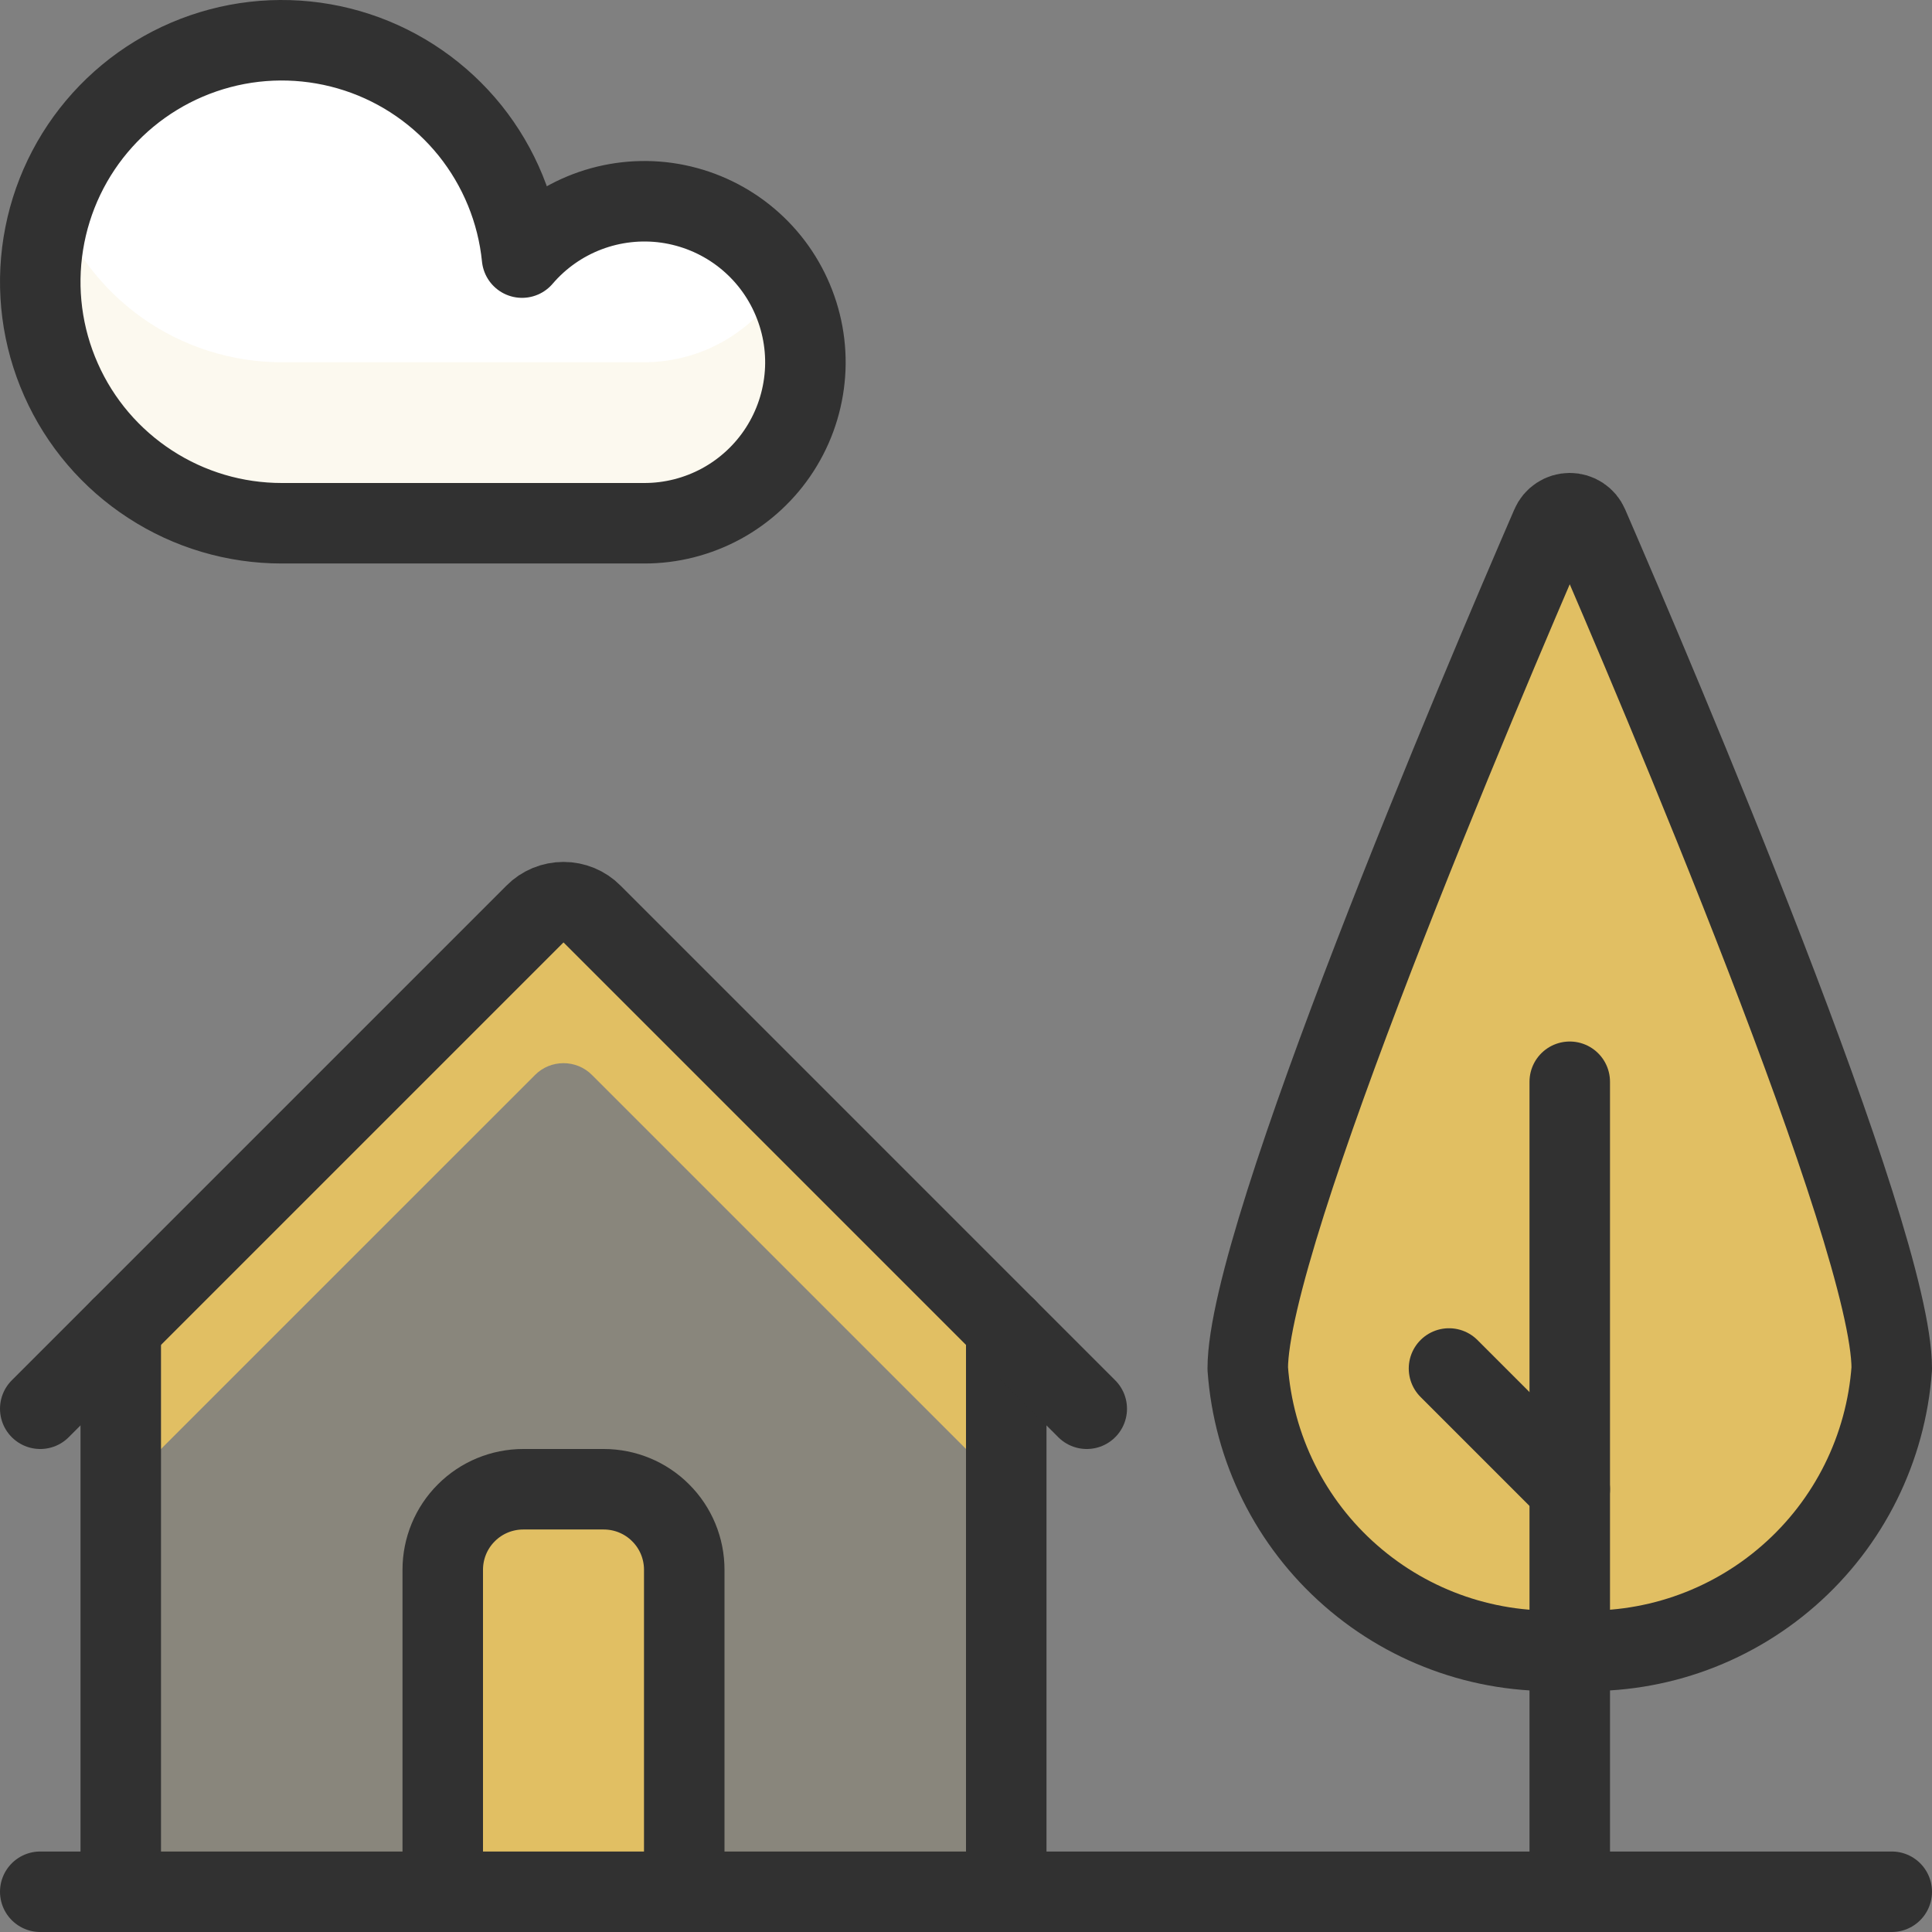
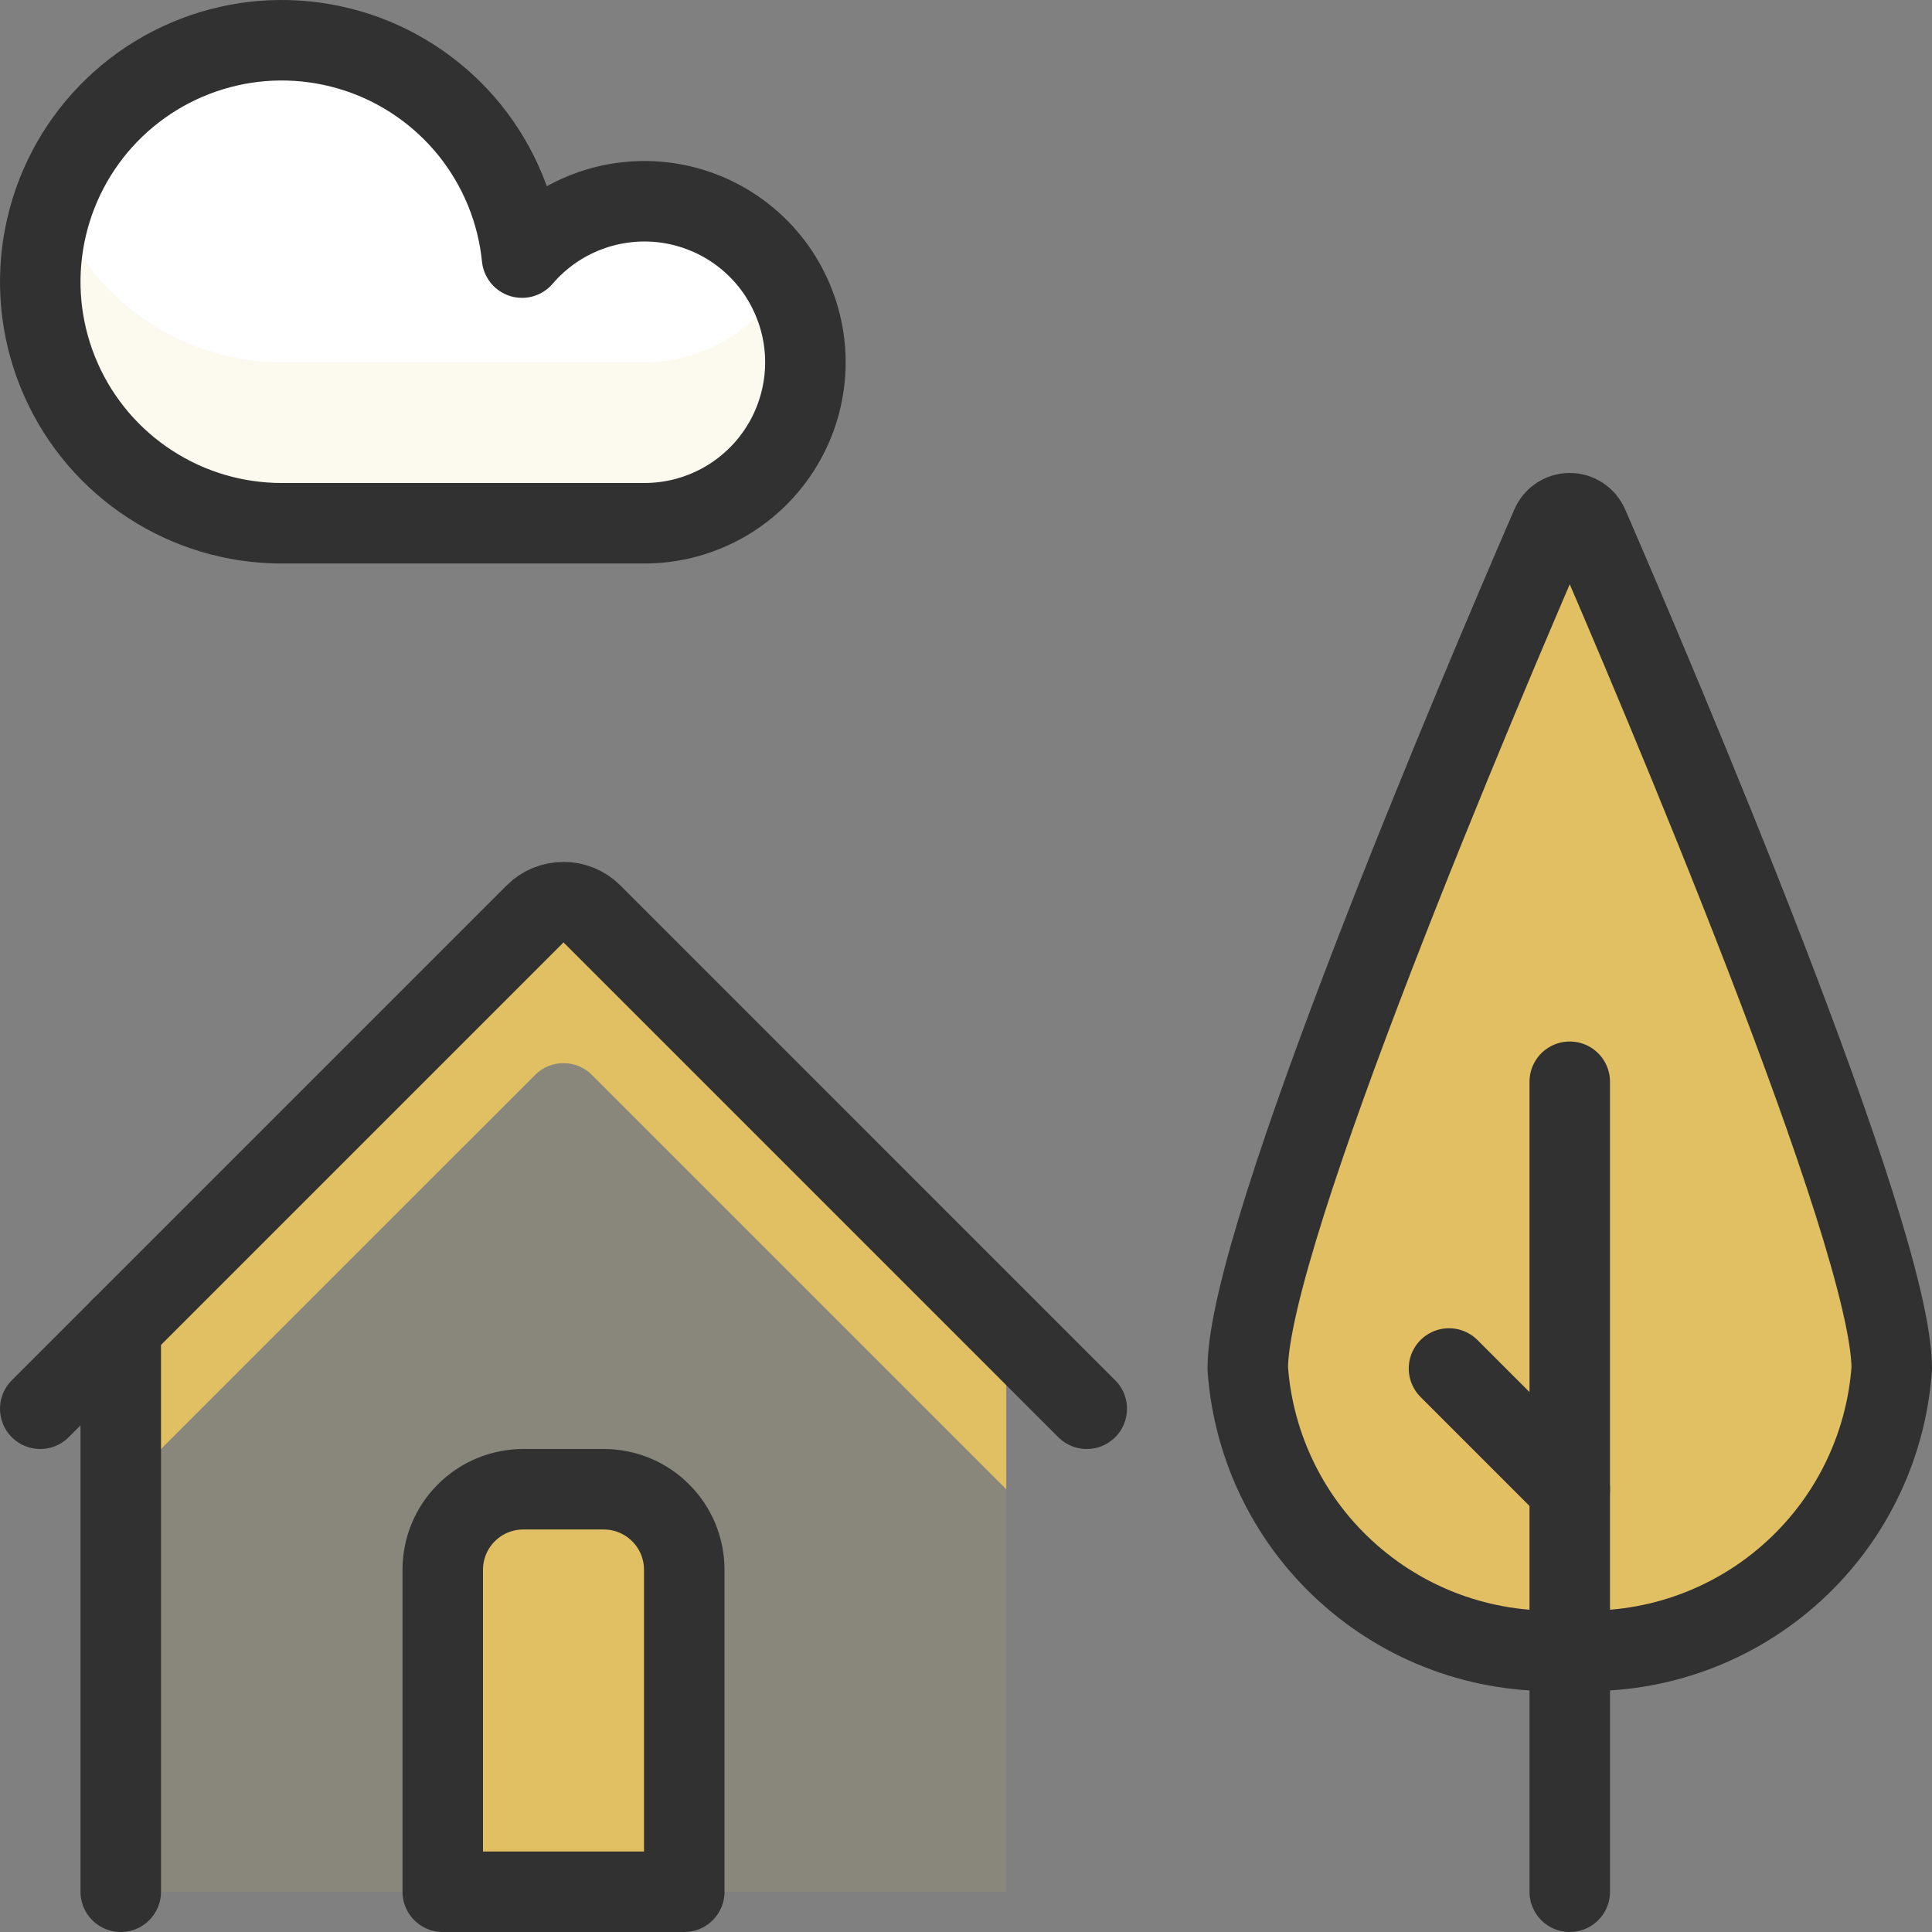
<svg xmlns="http://www.w3.org/2000/svg" width="24" height="24" viewBox="0 0 24 24" fill="none">
  <rect x="0" y="0" width="24" height="24" fill="#808080" stroke="none" />
  <g clip-path="url(#clip0_365_1339)">
    <path d="M12.5 16.5V23.5H1.5V16.5L6.646 11.354C6.692 11.307 6.748 11.27 6.808 11.245C6.869 11.22 6.934 11.207 7 11.207C7.066 11.207 7.131 11.22 7.192 11.245C7.252 11.27 7.308 11.307 7.354 11.354L12.5 16.5Z" fill="#E1BF63" fill-opacity="0.1" />
    <path d="M7.354 11.354C7.308 11.307 7.252 11.27 7.192 11.245C7.131 11.22 7.066 11.207 7 11.207C6.934 11.207 6.869 11.22 6.808 11.245C6.748 11.27 6.692 11.307 6.646 11.354L1.5 16.5V18.5L6.646 13.354C6.692 13.307 6.748 13.27 6.808 13.245C6.869 13.22 6.934 13.207 7 13.207C7.066 13.207 7.131 13.22 7.192 13.245C7.252 13.27 7.308 13.307 7.354 13.354L12.5 18.5V16.5L7.354 11.354Z" fill="#E1BF63" />
-     <path d="M0.5 23.5H23.5" stroke="#313131" stroke-linecap="round" stroke-linejoin="round" />
    <path d="M1.5 23.5V16.5" stroke="#313131" stroke-linecap="round" stroke-linejoin="round" />
-     <path d="M12.5 16.5V23.5" stroke="#313131" stroke-linecap="round" stroke-linejoin="round" />
    <path d="M5.5 23.5V19.5C5.5 19.235 5.605 18.98 5.793 18.793C5.98 18.605 6.235 18.5 6.5 18.5H7.5C7.765 18.5 8.02 18.605 8.207 18.793C8.395 18.98 8.5 19.235 8.5 19.5V23.5H5.5Z" fill="#E1BF63" stroke="#313131" stroke-linecap="round" stroke-linejoin="round" />
    <path d="M23.5 17C23.429 17.993 22.97 18.918 22.22 19.573C21.471 20.229 20.494 20.562 19.5 20.5C18.506 20.562 17.529 20.229 16.78 19.573C16.03 18.918 15.571 17.993 15.5 17C15.5 15.348 18.421 8.487 19.271 6.526C19.29 6.481 19.322 6.443 19.363 6.416C19.404 6.389 19.451 6.375 19.5 6.375C19.549 6.375 19.596 6.389 19.637 6.416C19.678 6.443 19.71 6.481 19.729 6.526C20.579 8.487 23.5 15.348 23.5 17Z" fill="#E1BF63" />
    <path d="M19.5 20.5C18.506 20.562 17.529 20.229 16.78 19.573C16.03 18.918 15.571 17.993 15.5 17C15.5 15.348 18.421 8.487 19.271 6.526C19.29 6.481 19.322 6.443 19.363 6.416C19.404 6.389 19.451 6.375 19.5 6.375V20.5Z" fill="#E1BF63" fill-opacity="0.1" />
    <path d="M23.5 17C23.429 17.993 22.97 18.918 22.22 19.573C21.471 20.229 20.494 20.562 19.5 20.5C18.506 20.562 17.529 20.229 16.78 19.573C16.03 18.918 15.571 17.993 15.5 17C15.5 15.348 18.421 8.487 19.271 6.526C19.29 6.481 19.322 6.443 19.363 6.416C19.404 6.389 19.451 6.375 19.5 6.375C19.549 6.375 19.596 6.389 19.637 6.416C19.678 6.443 19.71 6.481 19.729 6.526C20.579 8.487 23.5 15.348 23.5 17Z" stroke="#313131" stroke-linecap="round" stroke-linejoin="round" />
    <path d="M19.5 13.438V23.5" stroke="#313131" stroke-linecap="round" stroke-linejoin="round" />
    <path d="M18 17L19.5 18.5" stroke="#313131" stroke-linecap="round" stroke-linejoin="round" />
    <path d="M0.5 17.5L6.646 11.354C6.692 11.307 6.748 11.27 6.808 11.245C6.869 11.22 6.934 11.207 7 11.207C7.066 11.207 7.131 11.22 7.192 11.245C7.252 11.27 7.308 11.307 7.354 11.354L13.5 17.5" stroke="#313131" stroke-linecap="round" stroke-linejoin="round" />
    <path d="M6.485 3.2C6.703 2.945 6.982 2.749 7.296 2.63C7.61 2.511 7.949 2.473 8.281 2.519C8.614 2.566 8.929 2.695 9.198 2.895C9.468 3.096 9.682 3.36 9.822 3.666C9.962 3.971 10.024 4.306 10 4.641C9.976 4.976 9.869 5.299 9.687 5.582C9.506 5.864 9.256 6.096 8.961 6.257C8.666 6.417 8.336 6.501 8 6.5H3.5C2.919 6.5 2.351 6.332 1.865 6.015C1.378 5.699 0.993 5.248 0.758 4.717C0.522 4.186 0.446 3.599 0.538 3.026C0.63 2.452 0.886 1.918 1.275 1.488C1.665 1.057 2.171 0.749 2.732 0.6C3.293 0.451 3.885 0.469 4.437 0.65C4.988 0.831 5.475 1.169 5.839 1.621C6.202 2.074 6.427 2.622 6.485 3.2Z" fill="white" />
    <path d="M8.001 4.5H3.501C2.88 4.5 2.275 4.308 1.768 3.95C1.262 3.591 0.878 3.085 0.672 2.5C0.512 2.953 0.463 3.437 0.528 3.912C0.594 4.388 0.774 4.84 1.051 5.232C1.328 5.624 1.695 5.944 2.121 6.164C2.548 6.385 3.021 6.5 3.501 6.5H8.001C8.352 6.5 8.697 6.408 9.001 6.232C9.305 6.056 9.557 5.804 9.733 5.5C9.908 5.196 10.001 4.851 10.001 4.5C10.001 4.149 9.908 3.804 9.733 3.5C9.557 3.804 9.305 4.056 9.001 4.232C8.697 4.408 8.352 4.5 8.001 4.5Z" fill="#E1BF63" fill-opacity="0.1" />
    <path d="M6.485 3.2C6.703 2.945 6.982 2.749 7.296 2.63C7.61 2.511 7.949 2.473 8.281 2.519C8.614 2.566 8.929 2.695 9.198 2.895C9.468 3.096 9.682 3.36 9.822 3.666C9.962 3.971 10.024 4.306 10 4.641C9.976 4.976 9.869 5.299 9.687 5.582C9.506 5.864 9.256 6.096 8.961 6.257C8.666 6.417 8.336 6.501 8 6.5H3.5C2.919 6.5 2.351 6.332 1.865 6.015C1.378 5.699 0.993 5.248 0.758 4.717C0.522 4.186 0.446 3.599 0.538 3.026C0.63 2.452 0.886 1.918 1.275 1.488C1.665 1.057 2.171 0.749 2.732 0.6C3.293 0.451 3.885 0.469 4.437 0.65C4.988 0.831 5.475 1.169 5.839 1.621C6.202 2.074 6.427 2.622 6.485 3.2Z" stroke="#313131" stroke-linecap="round" stroke-linejoin="round" />
  </g>
  <defs>
    <clipPath id="clip0_365_1339">
      <rect width="24" height="24" fill="white" />
    </clipPath>
  </defs>
</svg>